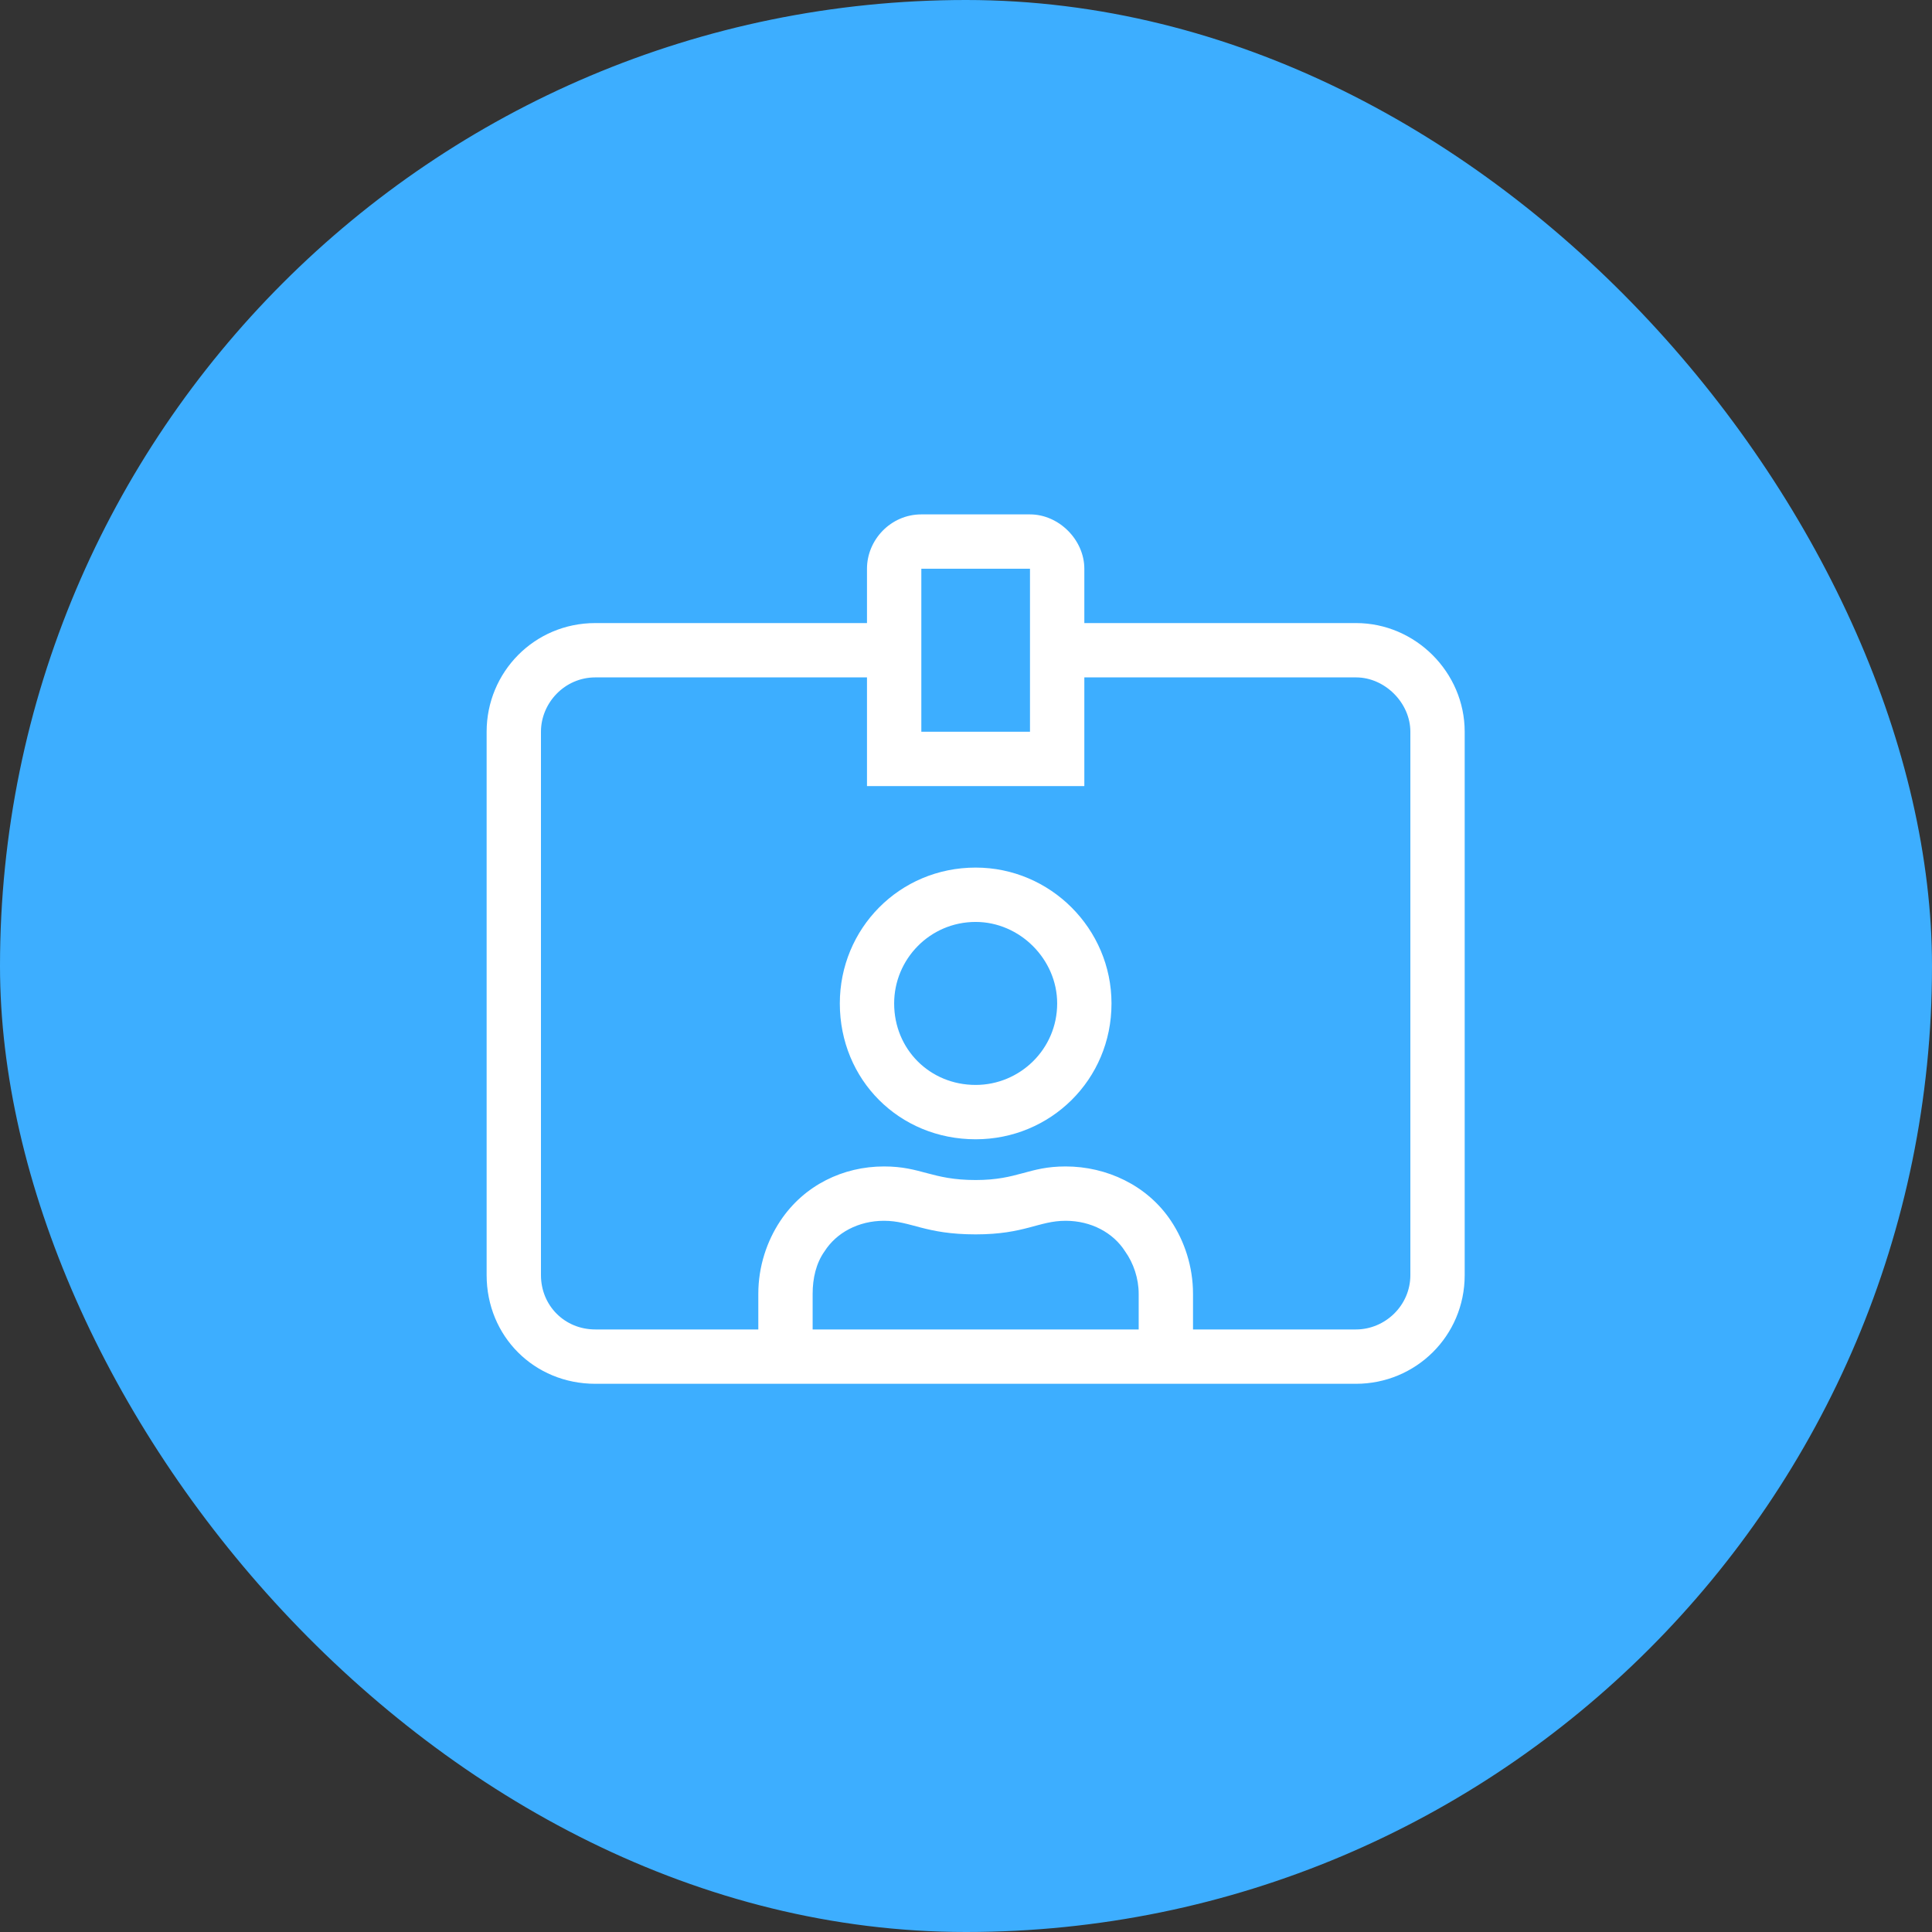
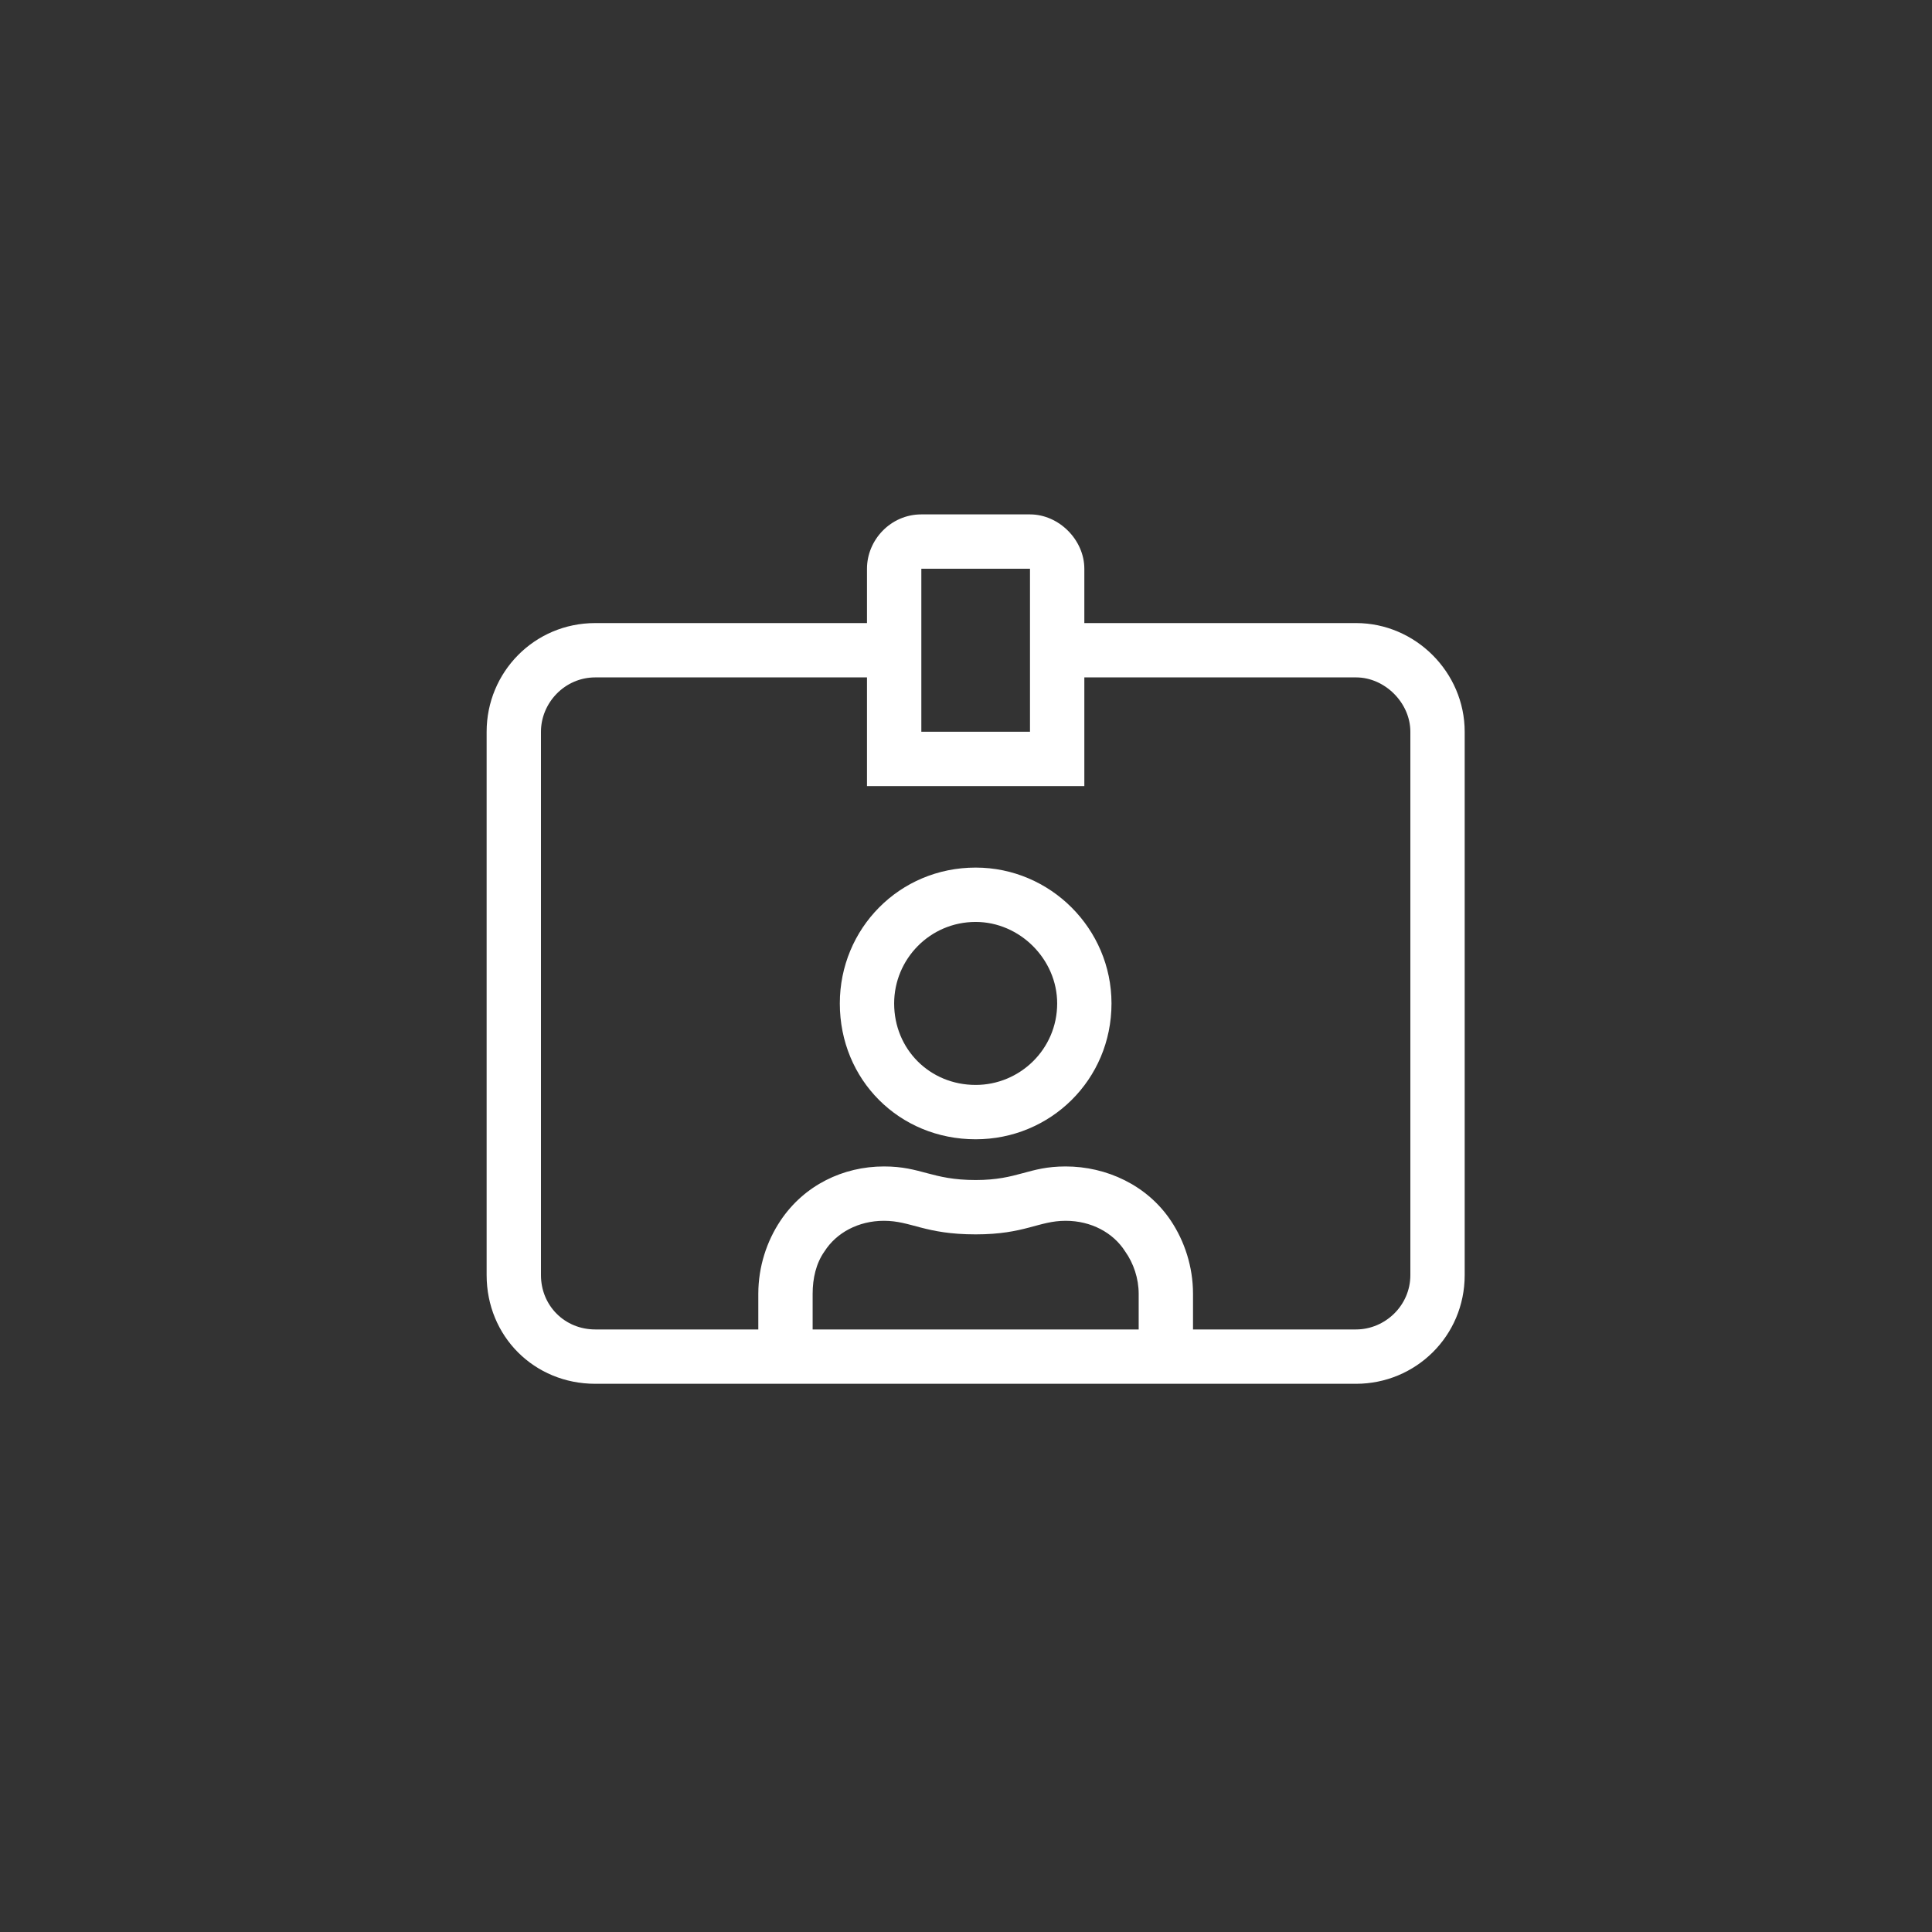
<svg xmlns="http://www.w3.org/2000/svg" width="100" height="100" viewBox="0 0 100 100" fill="none">
  <rect x="0" y="0" width="100" height="100" fill="#333333" stroke="none" />
-   <rect width="100" height="100" rx="50" fill="#3DAEFF" />
  <path d="M50.5 44.906C46.545 44.906 43.469 48.07 43.469 51.938C43.469 55.893 46.545 58.969 50.5 58.969C54.367 58.969 57.531 55.893 57.531 51.938C57.531 48.07 54.367 44.906 50.5 44.906ZM50.5 56.156C48.127 56.156 46.281 54.31 46.281 51.938C46.281 49.652 48.127 47.719 50.5 47.719C52.785 47.719 54.719 49.652 54.719 51.938C54.719 54.31 52.785 56.156 50.5 56.156ZM70.188 32.25H56.125V29.438C56.125 27.943 54.807 26.625 53.312 26.625H47.688C46.105 26.625 44.875 27.943 44.875 29.438V32.25H30.812C27.648 32.25 25.188 34.799 25.188 37.875V66C25.188 69.164 27.648 71.625 30.812 71.625H70.188C73.264 71.625 75.812 69.164 75.812 66V37.875C75.812 34.799 73.264 32.25 70.188 32.25ZM47.688 29.438H53.312V37.875H47.688V29.438ZM58.938 68.812H42.062V66.967C42.062 66.176 42.238 65.385 42.678 64.769C43.293 63.803 44.435 63.188 45.754 63.188C47.16 63.188 47.863 63.891 50.5 63.891C53.049 63.891 53.752 63.188 55.158 63.188C56.477 63.188 57.619 63.803 58.234 64.769C58.674 65.385 58.938 66.176 58.938 66.967V68.812ZM73 66C73 67.582 71.682 68.812 70.188 68.812H61.75V66.967C61.75 65.561 61.31 64.242 60.607 63.188C59.377 61.342 57.268 60.375 55.158 60.375C53.225 60.375 52.697 61.078 50.5 61.078C48.215 61.078 47.688 60.375 45.754 60.375C43.645 60.375 41.623 61.342 40.393 63.188C39.69 64.242 39.25 65.561 39.25 66.967V68.812H30.812C29.23 68.812 28 67.582 28 66V37.875C28 36.381 29.23 35.062 30.812 35.062H44.875V40.688H56.125V35.062H70.188C71.682 35.062 73 36.381 73 37.875V66Z" fill="white" />
</svg>